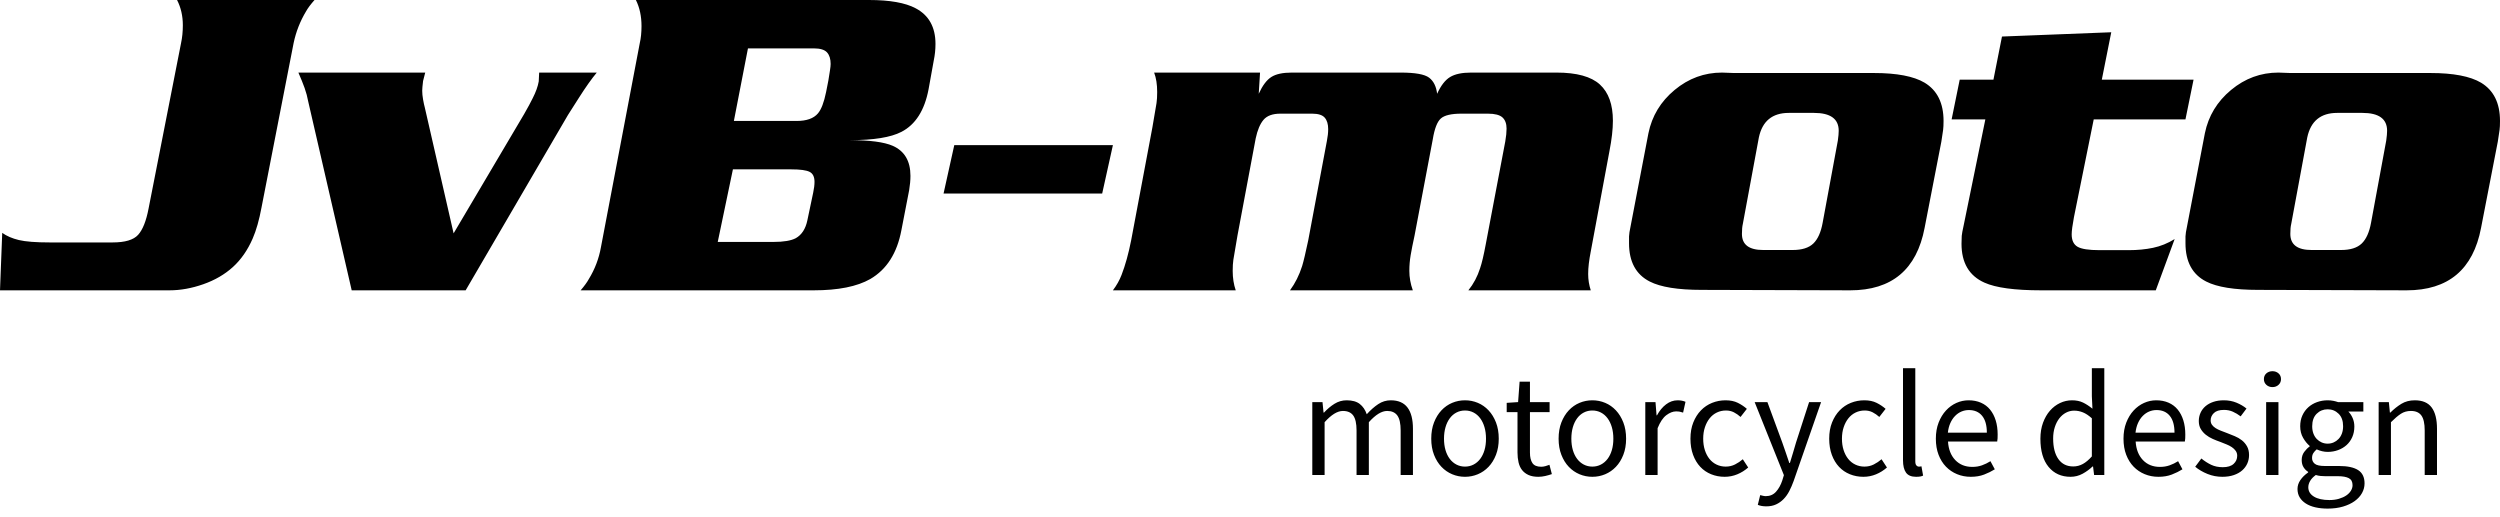
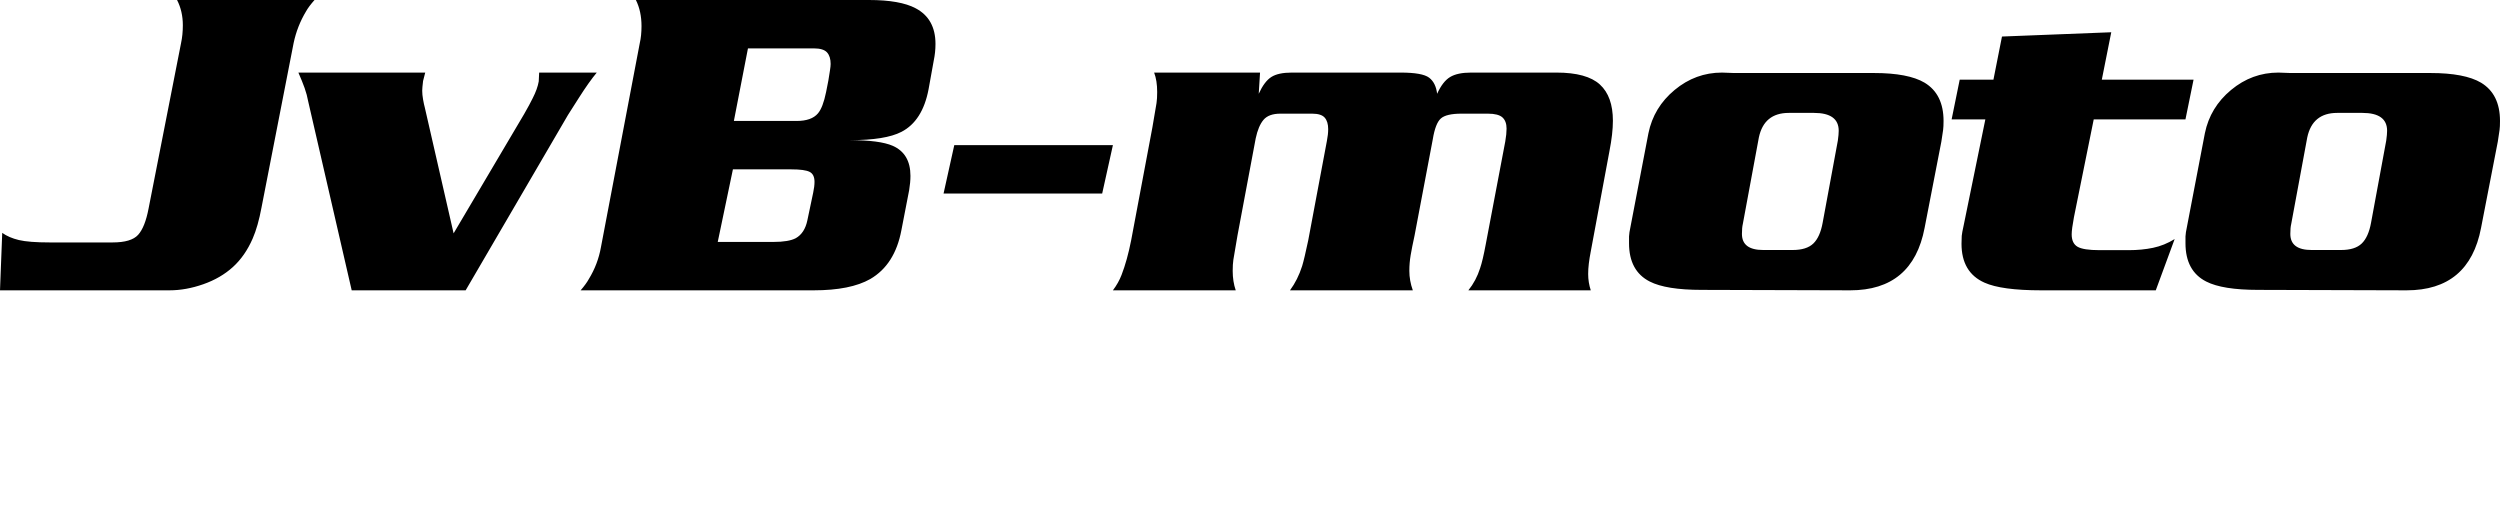
<svg xmlns="http://www.w3.org/2000/svg" height="62" viewBox="0 0 300 62" width="300">
  <g fill="none" fill-rule="evenodd">
    <g fill="#000" fill-rule="nonzero">
      <g>
-         <path d="M158.952,57 L158.952,50.664 C159.756,49.764 160.488,49.314 161.148,49.314 C161.712,49.314 162.126,49.497 162.39,49.863 C162.654,50.229 162.786,50.826 162.786,51.654 L162.786,51.654 L162.786,57 L164.262,57 L164.262,50.664 C165.066,49.764 165.798,49.314 166.458,49.314 C167.01,49.314 167.418,49.497 167.682,49.863 C167.946,50.229 168.078,50.826 168.078,51.654 L168.078,51.654 L168.078,57 L169.554,57 L169.554,51.456 C169.554,50.328 169.335,49.476 168.897,48.9 C168.459,48.324 167.79,48.036 166.89,48.036 C166.35,48.036 165.849,48.189 165.387,48.495 C164.925,48.801 164.466,49.206 164.01,49.71 C163.83,49.182 163.551,48.771 163.173,48.477 C162.795,48.183 162.27,48.036 161.598,48.036 C161.07,48.036 160.581,48.177 160.131,48.459 C159.681,48.741 159.264,49.092 158.88,49.512 L158.88,49.512 L158.826,49.512 L158.7,48.252 L157.476,48.252 L157.476,57 L158.952,57 Z M175.8,57.216 C176.34,57.216 176.853,57.114 177.339,56.91 C177.825,56.706 178.254,56.409 178.626,56.019 C178.998,55.629 179.295,55.149 179.517,54.579 C179.739,54.009 179.85,53.364 179.85,52.644 C179.85,51.912 179.739,51.261 179.517,50.691 C179.295,50.121 178.998,49.638 178.626,49.242 C178.254,48.846 177.825,48.546 177.339,48.342 C176.853,48.138 176.34,48.036 175.8,48.036 C175.26,48.036 174.747,48.138 174.261,48.342 C173.775,48.546 173.346,48.846 172.974,49.242 C172.602,49.638 172.305,50.121 172.083,50.691 C171.861,51.261 171.75,51.912 171.75,52.644 C171.75,53.364 171.861,54.009 172.083,54.579 C172.305,55.149 172.602,55.629 172.974,56.019 C173.346,56.409 173.775,56.706 174.261,56.91 C174.747,57.114 175.26,57.216 175.8,57.216 Z M175.8,55.992 C175.428,55.992 175.086,55.911 174.774,55.749 C174.462,55.587 174.195,55.359 173.973,55.065 C173.751,54.771 173.58,54.42 173.46,54.012 C173.34,53.604 173.28,53.148 173.28,52.644 C173.28,52.14 173.34,51.681 173.46,51.267 C173.58,50.853 173.751,50.496 173.973,50.196 C174.195,49.896 174.462,49.665 174.774,49.503 C175.086,49.341 175.428,49.26 175.8,49.26 C176.172,49.26 176.514,49.341 176.826,49.503 C177.138,49.665 177.405,49.896 177.627,50.196 C177.849,50.496 178.02,50.853 178.14,51.267 C178.26,51.681 178.32,52.14 178.32,52.644 C178.32,53.148 178.26,53.604 178.14,54.012 C178.02,54.42 177.849,54.771 177.627,55.065 C177.405,55.359 177.138,55.587 176.826,55.749 C176.514,55.911 176.172,55.992 175.8,55.992 Z M184.602,57.216 C184.878,57.216 185.157,57.183 185.439,57.117 C185.721,57.051 185.982,56.976 186.222,56.892 L186.222,56.892 L185.934,55.776 C185.79,55.836 185.628,55.89 185.448,55.938 C185.268,55.986 185.1,56.01 184.944,56.01 C184.44,56.01 184.089,55.863 183.891,55.569 C183.693,55.275 183.594,54.858 183.594,54.318 L183.594,54.318 L183.594,49.458 L185.952,49.458 L185.952,48.252 L183.594,48.252 L183.594,45.804 L182.352,45.804 L182.172,48.252 L180.804,48.342 L180.804,49.458 L182.1,49.458 L182.1,54.3 C182.1,54.732 182.142,55.128 182.226,55.488 C182.31,55.848 182.451,56.154 182.649,56.406 C182.847,56.658 183.105,56.856 183.423,57 C183.741,57.144 184.134,57.216 184.602,57.216 Z M191.082,57.216 C191.622,57.216 192.135,57.114 192.621,56.91 C193.107,56.706 193.536,56.409 193.908,56.019 C194.28,55.629 194.577,55.149 194.799,54.579 C195.021,54.009 195.132,53.364 195.132,52.644 C195.132,51.912 195.021,51.261 194.799,50.691 C194.577,50.121 194.28,49.638 193.908,49.242 C193.536,48.846 193.107,48.546 192.621,48.342 C192.135,48.138 191.622,48.036 191.082,48.036 C190.542,48.036 190.029,48.138 189.543,48.342 C189.057,48.546 188.628,48.846 188.256,49.242 C187.884,49.638 187.587,50.121 187.365,50.691 C187.143,51.261 187.032,51.912 187.032,52.644 C187.032,53.364 187.143,54.009 187.365,54.579 C187.587,55.149 187.884,55.629 188.256,56.019 C188.628,56.409 189.057,56.706 189.543,56.91 C190.029,57.114 190.542,57.216 191.082,57.216 Z M191.082,55.992 C190.71,55.992 190.368,55.911 190.056,55.749 C189.744,55.587 189.477,55.359 189.255,55.065 C189.033,54.771 188.862,54.42 188.742,54.012 C188.622,53.604 188.562,53.148 188.562,52.644 C188.562,52.14 188.622,51.681 188.742,51.267 C188.862,50.853 189.033,50.496 189.255,50.196 C189.477,49.896 189.744,49.665 190.056,49.503 C190.368,49.341 190.71,49.26 191.082,49.26 C191.454,49.26 191.796,49.341 192.108,49.503 C192.42,49.665 192.687,49.896 192.909,50.196 C193.131,50.496 193.302,50.853 193.422,51.267 C193.542,51.681 193.602,52.14 193.602,52.644 C193.602,53.148 193.542,53.604 193.422,54.012 C193.302,54.42 193.131,54.771 192.909,55.065 C192.687,55.359 192.42,55.587 192.108,55.749 C191.796,55.911 191.454,55.992 191.082,55.992 Z M198.912,57 L198.912,51.384 C199.212,50.64 199.563,50.118 199.965,49.818 C200.367,49.518 200.754,49.368 201.126,49.368 C201.306,49.368 201.456,49.38 201.576,49.404 C201.696,49.428 201.828,49.464 201.972,49.512 L201.972,49.512 L202.26,48.216 C201.984,48.096 201.672,48.036 201.324,48.036 C200.82,48.036 200.355,48.198 199.929,48.522 C199.503,48.846 199.14,49.284 198.84,49.836 L198.84,49.836 L198.786,49.836 L198.66,48.252 L197.436,48.252 L197.436,57 L198.912,57 Z M206.958,57.216 C207.486,57.216 207.99,57.117 208.47,56.919 C208.95,56.721 209.388,56.448 209.784,56.1 L209.784,56.1 L209.136,55.11 C208.86,55.35 208.551,55.557 208.209,55.731 C207.867,55.905 207.492,55.992 207.084,55.992 C206.688,55.992 206.322,55.911 205.986,55.749 C205.65,55.587 205.365,55.359 205.131,55.065 C204.897,54.771 204.714,54.42 204.582,54.012 C204.45,53.604 204.384,53.148 204.384,52.644 C204.384,52.14 204.453,51.681 204.591,51.267 C204.729,50.853 204.918,50.496 205.158,50.196 C205.398,49.896 205.686,49.665 206.022,49.503 C206.358,49.341 206.724,49.26 207.12,49.26 C207.468,49.26 207.783,49.332 208.065,49.476 C208.347,49.62 208.614,49.806 208.866,50.034 L208.866,50.034 L209.622,49.062 C209.31,48.786 208.95,48.546 208.542,48.342 C208.134,48.138 207.642,48.036 207.066,48.036 C206.502,48.036 205.965,48.138 205.455,48.342 C204.945,48.546 204.498,48.846 204.114,49.242 C203.73,49.638 203.424,50.121 203.196,50.691 C202.968,51.261 202.854,51.912 202.854,52.644 C202.854,53.364 202.959,54.009 203.169,54.579 C203.379,55.149 203.667,55.629 204.033,56.019 C204.399,56.409 204.834,56.706 205.338,56.91 C205.842,57.114 206.382,57.216 206.958,57.216 Z M211.962,60.762 C212.406,60.762 212.796,60.684 213.132,60.528 C213.468,60.372 213.768,60.159 214.032,59.889 C214.296,59.619 214.524,59.298 214.716,58.926 C214.908,58.554 215.082,58.152 215.238,57.72 L215.238,57.72 L218.532,48.252 L217.092,48.252 L215.526,53.094 C215.406,53.478 215.286,53.886 215.166,54.318 C215.046,54.75 214.92,55.164 214.788,55.56 L214.788,55.56 L214.716,55.56 C214.584,55.152 214.443,54.735 214.293,54.309 C214.143,53.883 214.002,53.478 213.87,53.094 L213.87,53.094 L212.088,48.252 L210.558,48.252 L214.068,57.018 L213.87,57.666 C213.69,58.206 213.441,58.653 213.123,59.007 C212.805,59.361 212.394,59.538 211.89,59.538 C211.782,59.538 211.668,59.523 211.548,59.493 L211.548,59.493 L211.224,59.412 L210.936,60.582 C211.08,60.642 211.236,60.687 211.404,60.717 C211.572,60.747 211.758,60.762 211.962,60.762 Z M223.608,57.216 C224.136,57.216 224.64,57.117 225.12,56.919 C225.6,56.721 226.038,56.448 226.434,56.1 L226.434,56.1 L225.786,55.11 C225.51,55.35 225.201,55.557 224.859,55.731 C224.517,55.905 224.142,55.992 223.734,55.992 C223.338,55.992 222.972,55.911 222.636,55.749 C222.3,55.587 222.015,55.359 221.781,55.065 C221.547,54.771 221.364,54.42 221.232,54.012 C221.1,53.604 221.034,53.148 221.034,52.644 C221.034,52.14 221.103,51.681 221.241,51.267 C221.379,50.853 221.568,50.496 221.808,50.196 C222.048,49.896 222.336,49.665 222.672,49.503 C223.008,49.341 223.374,49.26 223.77,49.26 C224.118,49.26 224.433,49.332 224.715,49.476 C224.997,49.62 225.264,49.806 225.516,50.034 L225.516,50.034 L226.272,49.062 C225.96,48.786 225.6,48.546 225.192,48.342 C224.784,48.138 224.292,48.036 223.716,48.036 C223.152,48.036 222.615,48.138 222.105,48.342 C221.595,48.546 221.148,48.846 220.764,49.242 C220.38,49.638 220.074,50.121 219.846,50.691 C219.618,51.261 219.504,51.912 219.504,52.644 C219.504,53.364 219.609,54.009 219.819,54.579 C220.029,55.149 220.317,55.629 220.683,56.019 C221.049,56.409 221.484,56.706 221.988,56.91 C222.492,57.114 223.032,57.216 223.608,57.216 Z M229.926,57.216 C230.13,57.216 230.298,57.204 230.43,57.18 C230.562,57.156 230.676,57.12 230.772,57.072 L230.772,57.072 L230.574,55.956 C230.49,55.98 230.427,55.992 230.385,55.992 L230.385,55.992 L230.25,55.992 C230.142,55.992 230.046,55.944 229.962,55.848 C229.878,55.752 229.836,55.584 229.836,55.344 L229.836,55.344 L229.836,44.184 L228.36,44.184 L228.36,55.236 C228.36,55.884 228.48,56.376 228.72,56.712 C228.96,57.048 229.362,57.216 229.926,57.216 Z M236.496,57.216 C237.096,57.216 237.63,57.126 238.098,56.946 C238.566,56.766 238.992,56.556 239.376,56.316 L239.376,56.316 L238.854,55.344 C238.53,55.548 238.191,55.713 237.837,55.839 C237.483,55.965 237.096,56.028 236.676,56.028 C235.836,56.028 235.155,55.755 234.633,55.209 C234.111,54.663 233.82,53.922 233.76,52.986 L233.76,52.986 L239.664,52.986 C239.688,52.878 239.703,52.749 239.709,52.599 C239.715,52.449 239.718,52.296 239.718,52.14 C239.718,51.516 239.64,50.952 239.484,50.448 C239.328,49.944 239.103,49.512 238.809,49.152 C238.515,48.792 238.149,48.516 237.711,48.324 C237.273,48.132 236.778,48.036 236.226,48.036 C235.722,48.036 235.236,48.141 234.768,48.351 C234.3,48.561 233.883,48.864 233.517,49.26 C233.151,49.656 232.857,50.139 232.635,50.709 C232.413,51.279 232.302,51.924 232.302,52.644 C232.302,53.364 232.41,54.006 232.626,54.57 C232.842,55.134 233.139,55.611 233.517,56.001 C233.895,56.391 234.339,56.691 234.849,56.901 C235.359,57.111 235.908,57.216 236.496,57.216 Z M238.422,51.924 L233.742,51.924 C233.79,51.492 233.889,51.108 234.039,50.772 C234.189,50.436 234.378,50.151 234.606,49.917 C234.834,49.683 235.089,49.506 235.371,49.386 C235.653,49.266 235.95,49.206 236.262,49.206 C236.946,49.206 237.477,49.437 237.855,49.899 C238.233,50.361 238.422,51.036 238.422,51.924 L238.422,51.924 Z M248.466,57.216 C248.982,57.216 249.465,57.093 249.915,56.847 C250.365,56.601 250.764,56.31 251.112,55.974 L251.112,55.974 L251.166,55.974 L251.292,57 L252.516,57 L252.516,44.184 L251.022,44.184 L251.022,47.55 L251.094,49.044 C250.71,48.732 250.332,48.486 249.96,48.306 C249.588,48.126 249.15,48.036 248.646,48.036 C248.142,48.036 247.662,48.144 247.206,48.36 C246.75,48.576 246.348,48.882 246,49.278 C245.652,49.674 245.373,50.157 245.163,50.727 C244.953,51.297 244.848,51.936 244.848,52.644 C244.848,54.108 245.175,55.236 245.829,56.028 C246.483,56.82 247.362,57.216 248.466,57.216 Z M248.79,55.974 C248.022,55.974 247.428,55.68 247.008,55.092 C246.588,54.504 246.378,53.682 246.378,52.626 C246.378,52.122 246.444,51.666 246.576,51.258 C246.708,50.85 246.888,50.499 247.116,50.205 C247.344,49.911 247.611,49.683 247.917,49.521 C248.223,49.359 248.55,49.278 248.898,49.278 C249.258,49.278 249.609,49.347 249.951,49.485 C250.293,49.623 250.65,49.86 251.022,50.196 L251.022,50.196 L251.022,54.768 C250.662,55.176 250.302,55.479 249.942,55.677 C249.582,55.875 249.198,55.974 248.79,55.974 Z M259.014,57.216 C259.614,57.216 260.148,57.126 260.616,56.946 C261.084,56.766 261.51,56.556 261.894,56.316 L261.894,56.316 L261.372,55.344 C261.048,55.548 260.709,55.713 260.355,55.839 C260.001,55.965 259.614,56.028 259.194,56.028 C258.354,56.028 257.673,55.755 257.151,55.209 C256.629,54.663 256.338,53.922 256.278,52.986 L256.278,52.986 L262.182,52.986 C262.206,52.878 262.221,52.749 262.227,52.599 C262.233,52.449 262.236,52.296 262.236,52.14 C262.236,51.516 262.158,50.952 262.002,50.448 C261.846,49.944 261.621,49.512 261.327,49.152 C261.033,48.792 260.667,48.516 260.229,48.324 C259.791,48.132 259.296,48.036 258.744,48.036 C258.24,48.036 257.754,48.141 257.286,48.351 C256.818,48.561 256.401,48.864 256.035,49.26 C255.669,49.656 255.375,50.139 255.153,50.709 C254.931,51.279 254.82,51.924 254.82,52.644 C254.82,53.364 254.928,54.006 255.144,54.57 C255.36,55.134 255.657,55.611 256.035,56.001 C256.413,56.391 256.857,56.691 257.367,56.901 C257.877,57.111 258.426,57.216 259.014,57.216 Z M260.94,51.924 L256.26,51.924 C256.308,51.492 256.407,51.108 256.557,50.772 C256.707,50.436 256.896,50.151 257.124,49.917 C257.352,49.683 257.607,49.506 257.889,49.386 C258.171,49.266 258.468,49.206 258.78,49.206 C259.464,49.206 259.995,49.437 260.373,49.899 C260.751,50.361 260.94,51.036 260.94,51.924 L260.94,51.924 Z M266.682,57.216 C267.198,57.216 267.657,57.147 268.059,57.009 C268.461,56.871 268.797,56.682 269.067,56.442 C269.337,56.202 269.541,55.926 269.679,55.614 C269.817,55.302 269.886,54.966 269.886,54.606 C269.886,54.198 269.805,53.85 269.643,53.562 C269.481,53.274 269.274,53.031 269.022,52.833 C268.77,52.635 268.485,52.47 268.167,52.338 C267.849,52.206 267.534,52.08 267.222,51.96 C266.97,51.864 266.727,51.771 266.493,51.681 C266.259,51.591 266.052,51.489 265.872,51.375 C265.692,51.261 265.548,51.129 265.44,50.979 C265.332,50.829 265.278,50.652 265.278,50.448 C265.278,50.112 265.407,49.818 265.665,49.566 C265.923,49.314 266.328,49.188 266.88,49.188 C267.264,49.188 267.618,49.26 267.942,49.404 C268.266,49.548 268.578,49.734 268.878,49.962 L268.878,49.962 L269.58,49.026 C269.244,48.75 268.845,48.516 268.383,48.324 C267.921,48.132 267.414,48.036 266.862,48.036 C266.394,48.036 265.974,48.099 265.602,48.225 C265.23,48.351 264.915,48.525 264.657,48.747 C264.399,48.969 264.201,49.233 264.063,49.539 C263.925,49.845 263.856,50.172 263.856,50.52 C263.856,50.892 263.934,51.21 264.09,51.474 C264.246,51.738 264.447,51.969 264.693,52.167 C264.939,52.365 265.218,52.533 265.53,52.671 C265.842,52.809 266.154,52.932 266.466,53.04 C266.706,53.136 266.946,53.232 267.186,53.328 C267.426,53.424 267.639,53.535 267.825,53.661 C268.011,53.787 268.164,53.934 268.284,54.102 C268.404,54.27 268.464,54.468 268.464,54.696 C268.464,55.08 268.32,55.404 268.032,55.668 C267.744,55.932 267.312,56.064 266.736,56.064 C266.208,56.064 265.743,55.968 265.341,55.776 C264.939,55.584 264.546,55.332 264.162,55.02 L264.162,55.02 L263.424,56.01 C263.844,56.358 264.336,56.646 264.9,56.874 C265.464,57.102 266.058,57.216 266.682,57.216 Z M272.694,46.452 C272.982,46.452 273.225,46.362 273.423,46.182 C273.621,46.002 273.72,45.774 273.72,45.498 C273.72,45.21 273.621,44.979 273.423,44.805 C273.225,44.631 272.982,44.544 272.694,44.544 C272.406,44.544 272.163,44.631 271.965,44.805 C271.767,44.979 271.668,45.21 271.668,45.498 C271.668,45.774 271.767,46.002 271.965,46.182 C272.163,46.362 272.406,46.452 272.694,46.452 Z M273.414,57 L273.414,48.252 L271.938,48.252 L271.938,57 L273.414,57 Z M279.318,61.032 C280.002,61.032 280.617,60.951 281.163,60.789 C281.709,60.627 282.174,60.408 282.558,60.132 C282.942,59.856 283.236,59.535 283.44,59.169 C283.644,58.803 283.746,58.416 283.746,58.008 C283.746,57.276 283.491,56.745 282.981,56.415 C282.471,56.085 281.706,55.92 280.686,55.92 L280.686,55.92 L278.994,55.92 C278.394,55.92 277.986,55.83 277.77,55.65 C277.554,55.47 277.446,55.242 277.446,54.966 C277.446,54.726 277.5,54.525 277.608,54.363 C277.716,54.201 277.848,54.054 278.004,53.922 C278.208,54.018 278.424,54.093 278.652,54.147 C278.88,54.201 279.102,54.228 279.318,54.228 C279.762,54.228 280.179,54.156 280.569,54.012 C280.959,53.868 281.298,53.667 281.586,53.409 C281.874,53.151 282.102,52.833 282.27,52.455 C282.438,52.077 282.522,51.654 282.522,51.186 C282.522,50.814 282.453,50.472 282.315,50.16 C282.177,49.848 282.006,49.59 281.802,49.386 L281.802,49.386 L283.602,49.386 L283.602,48.252 L280.56,48.252 C280.392,48.192 280.203,48.141 279.993,48.099 C279.783,48.057 279.558,48.036 279.318,48.036 C278.874,48.036 278.451,48.108 278.049,48.252 C277.647,48.396 277.296,48.603 276.996,48.873 C276.696,49.143 276.459,49.47 276.285,49.854 C276.111,50.238 276.024,50.67 276.024,51.15 C276.024,51.678 276.141,52.143 276.375,52.545 C276.609,52.947 276.87,53.268 277.158,53.508 L277.158,53.508 L277.158,53.58 C276.93,53.736 276.714,53.952 276.51,54.228 C276.306,54.504 276.204,54.828 276.204,55.2 C276.204,55.548 276.279,55.839 276.429,56.073 C276.579,56.307 276.762,56.49 276.978,56.622 L276.978,56.622 L276.978,56.694 C276.582,56.97 276.27,57.276 276.042,57.612 C275.814,57.948 275.7,58.302 275.7,58.674 C275.7,59.058 275.787,59.394 275.961,59.682 C276.135,59.97 276.381,60.216 276.699,60.42 C277.017,60.624 277.398,60.777 277.842,60.879 C278.286,60.981 278.778,61.032 279.318,61.032 Z M279.318,53.238 C279.066,53.238 278.829,53.19 278.607,53.094 C278.385,52.998 278.187,52.86 278.013,52.68 C277.839,52.5 277.704,52.281 277.608,52.023 C277.512,51.765 277.464,51.474 277.464,51.15 C277.464,50.502 277.644,50.001 278.004,49.647 C278.364,49.293 278.802,49.116 279.318,49.116 C279.834,49.116 280.272,49.293 280.632,49.647 C280.992,50.001 281.172,50.502 281.172,51.15 C281.172,51.474 281.124,51.765 281.028,52.023 C280.932,52.281 280.797,52.5 280.623,52.68 C280.449,52.86 280.251,52.998 280.029,53.094 C279.807,53.19 279.57,53.238 279.318,53.238 Z M279.534,60.006 C278.742,60.006 278.121,59.868 277.671,59.592 C277.221,59.316 276.996,58.944 276.996,58.476 C276.996,58.224 277.068,57.972 277.212,57.72 C277.356,57.468 277.584,57.228 277.896,57 C278.088,57.06 278.283,57.099 278.481,57.117 C278.679,57.135 278.862,57.144 279.03,57.144 L279.03,57.144 L280.542,57.144 C281.118,57.144 281.556,57.222 281.856,57.378 C282.156,57.534 282.306,57.816 282.306,58.224 C282.306,58.452 282.24,58.674 282.108,58.89 C281.976,59.106 281.79,59.295 281.55,59.457 C281.31,59.619 281.019,59.751 280.677,59.853 C280.335,59.955 279.954,60.006 279.534,60.006 Z M286.914,57 L286.914,50.664 C287.358,50.22 287.754,49.884 288.102,49.656 C288.45,49.428 288.852,49.314 289.308,49.314 C289.884,49.314 290.304,49.497 290.568,49.863 C290.832,50.229 290.964,50.826 290.964,51.654 L290.964,51.654 L290.964,57 L292.44,57 L292.44,51.456 C292.44,50.328 292.227,49.476 291.801,48.9 C291.375,48.324 290.7,48.036 289.776,48.036 C289.164,48.036 288.627,48.177 288.165,48.459 C287.703,48.741 287.262,49.092 286.842,49.512 L286.842,49.512 L286.788,49.512 L286.662,48.252 L285.438,48.252 L285.438,57 L286.914,57 Z" />
        <path d="M20.339,34.839 C21.656,34.839 23.008,34.595 24.396,34.107 C25.784,33.62 26.967,32.932 27.946,32.044 C28.925,31.156 29.717,30.016 30.322,28.623 C30.749,27.648 31.105,26.395 31.389,24.862 L31.389,24.862 L35.233,5.171 C35.518,3.813 36.016,2.542 36.728,1.358 C36.941,0.975 37.279,0.522 37.742,1.42108547e-14 L37.742,1.42108547e-14 L21.247,1.42108547e-14 C21.709,0.905 21.941,1.915 21.941,3.029 C21.941,3.796 21.869,4.509 21.727,5.171 L21.727,5.171 L17.83,25.019 C17.545,26.516 17.127,27.57 16.575,28.179 C16.024,28.789 15.001,29.093 13.506,29.093 L13.506,29.093 L5.979,29.093 C4.306,29.093 3.07,28.997 2.269,28.806 C1.468,28.614 0.801,28.327 0.267,27.944 L0.267,27.944 L0,34.839 L20.339,34.839 Z M55.877,34.839 L68.156,13.798 C68.225,13.692 68.663,13.003 69.472,11.731 C70.28,10.459 70.994,9.452 71.613,8.71 L71.613,8.71 L64.699,8.71 L64.648,9.77 C64.544,10.37 64.304,11.042 63.925,11.784 C63.685,12.278 63.341,12.914 62.893,13.692 L62.893,13.692 L54.432,28.002 L50.975,12.897 C50.906,12.649 50.838,12.331 50.769,11.943 C50.7,11.554 50.666,11.201 50.666,10.883 C50.666,10.671 50.7,10.282 50.769,9.717 L50.769,9.717 L51.027,8.71 L35.806,8.71 C36.116,9.416 36.365,10.035 36.555,10.565 C36.744,11.095 36.89,11.642 36.993,12.208 L36.993,12.208 L42.204,34.839 L55.877,34.839 Z M97.65,34.839 C100.586,34.839 102.847,34.386 104.436,33.481 C106.405,32.332 107.648,30.382 108.166,27.631 L108.166,27.631 L109.098,22.825 C109.202,22.199 109.254,21.624 109.254,21.102 C109.254,19.326 108.546,18.124 107.13,17.498 C106.094,17.045 104.384,16.819 102.001,16.819 C104.833,16.819 106.888,16.488 108.166,15.826 C109.858,14.956 110.946,13.25 111.429,10.708 L111.429,10.708 L112.051,7.26 C112.189,6.599 112.258,5.937 112.258,5.275 C112.258,3.256 111.464,1.828 109.875,0.992 C108.632,0.331 106.767,1.42108547e-14 104.281,1.42108547e-14 L104.281,1.42108547e-14 L76.308,1.42108547e-14 C76.757,0.905 76.981,1.95 76.981,3.134 C76.981,3.9 76.912,4.579 76.774,5.171 L76.774,5.171 L72.112,29.668 C71.87,31.026 71.387,32.297 70.662,33.481 C70.454,33.864 70.126,34.316 69.677,34.839 L69.677,34.839 L97.65,34.839 Z M95.588,14.516 L88.065,14.516 L89.755,5.806 L97.66,5.806 C98.423,5.806 98.95,5.967 99.241,6.287 C99.532,6.608 99.677,7.071 99.677,7.677 C99.677,7.855 99.65,8.113 99.596,8.451 C99.541,8.79 99.478,9.191 99.405,9.654 L99.405,9.654 L99.132,11.043 C98.878,12.29 98.551,13.145 98.151,13.608 C97.642,14.213 96.788,14.516 95.588,14.516 L95.588,14.516 Z M92.818,29.032 L86.129,29.032 L87.949,20.323 L94.959,20.323 C96.029,20.323 96.761,20.423 97.153,20.623 C97.546,20.823 97.742,21.224 97.742,21.824 C97.742,22.191 97.688,22.625 97.581,23.126 L97.581,23.126 L96.886,26.429 C96.672,27.464 96.208,28.181 95.494,28.582 C94.923,28.882 94.032,29.032 92.818,29.032 L92.818,29.032 Z M132.261,23.226 L133.548,17.419 L114.513,17.419 L113.226,23.226 L132.261,23.226 Z M148.288,34.839 C148.045,34.132 147.923,33.355 147.923,32.507 C147.923,31.977 147.949,31.535 148.002,31.182 C148.054,30.828 148.219,29.857 148.496,28.267 L148.496,28.267 L150.684,16.607 C150.892,15.617 151.205,14.875 151.621,14.381 C152.038,13.886 152.715,13.639 153.653,13.639 L153.653,13.639 L157.455,13.639 C158.184,13.639 158.687,13.798 158.965,14.116 C159.243,14.434 159.382,14.893 159.382,15.494 C159.382,15.918 159.33,16.395 159.225,16.925 L159.225,16.925 L156.986,28.85 C156.673,30.334 156.43,31.358 156.257,31.924 C155.909,33.019 155.423,33.991 154.798,34.839 L154.798,34.839 L169.538,34.839 C169.26,34.061 169.121,33.284 169.121,32.507 C169.121,31.871 169.173,31.244 169.278,30.625 C169.382,30.007 169.538,29.221 169.746,28.267 L169.746,28.267 L171.934,16.713 C172.142,15.441 172.463,14.61 172.897,14.222 C173.331,13.833 174.156,13.639 175.371,13.639 L175.371,13.639 L178.548,13.639 C179.382,13.639 179.963,13.789 180.293,14.089 C180.623,14.39 180.788,14.84 180.788,15.441 C180.788,15.865 180.736,16.377 180.632,16.978 L180.632,16.978 L178.288,29.327 C178.045,30.634 177.819,31.588 177.611,32.189 C177.298,33.178 176.83,34.061 176.205,34.839 L176.205,34.839 L190.892,34.839 C190.684,34.203 190.58,33.549 190.58,32.878 C190.58,32.489 190.606,32.074 190.658,31.632 C190.71,31.191 190.788,30.705 190.892,30.175 L190.892,30.175 L193.132,18.144 C193.409,16.73 193.548,15.511 193.548,14.487 C193.548,12.543 193.028,11.095 191.986,10.141 C190.944,9.187 189.208,8.71 186.778,8.71 L186.778,8.71 L176.517,8.71 C175.441,8.71 174.607,8.886 174.017,9.24 C173.427,9.593 172.906,10.264 172.455,11.254 C172.35,10.37 172.029,9.726 171.491,9.319 C170.953,8.913 169.816,8.71 168.08,8.71 L168.08,8.71 L155.007,8.71 C153.93,8.71 153.114,8.886 152.559,9.24 C152.003,9.593 151.5,10.264 151.048,11.254 L151.048,11.254 L151.205,8.71 L138.496,8.71 C138.739,9.346 138.861,10.123 138.861,11.042 C138.861,11.572 138.835,12.013 138.783,12.367 C138.731,12.72 138.566,13.692 138.288,15.282 L138.288,15.282 L135.736,28.85 C135.423,30.44 135.041,31.818 134.59,32.984 C134.347,33.62 134,34.238 133.548,34.839 L133.548,34.839 L148.288,34.839 Z M222.02,34.839 C227.024,34.839 230.001,32.34 230.953,27.343 L230.953,27.343 L232.962,16.997 C233.067,16.328 233.138,15.862 233.173,15.598 C233.208,15.334 233.226,14.974 233.226,14.516 C233.226,12.37 232.468,10.839 230.953,9.924 C229.649,9.15 227.623,8.762 224.874,8.762 L224.874,8.762 L208.065,8.762 L206.637,8.71 C204.523,8.71 202.629,9.405 200.955,10.795 C199.281,12.185 198.233,13.918 197.81,15.994 L197.81,15.994 L195.695,27.026 C195.554,27.695 195.484,28.144 195.484,28.372 L195.484,28.372 L195.484,29.191 C195.484,31.408 196.312,32.938 197.968,33.783 C199.272,34.452 201.351,34.786 204.206,34.786 L204.206,34.786 L222.02,34.839 Z M215.125,30 L211.584,30 C209.883,30 209.032,29.357 209.032,28.071 C209.032,27.571 209.067,27.178 209.136,26.892 L209.136,26.892 L211.063,16.496 C211.48,14.531 212.678,13.548 214.656,13.548 L214.656,13.548 L217.677,13.548 C219.656,13.548 220.645,14.263 220.645,15.692 C220.645,15.799 220.636,15.969 220.619,16.201 C220.602,16.433 220.576,16.657 220.541,16.871 L220.541,16.871 L218.718,26.731 C218.51,27.874 218.137,28.705 217.599,29.223 C217.061,29.741 216.236,30 215.125,30 L215.125,30 Z M258.693,34.839 L260.959,28.686 C260.132,29.199 259.268,29.549 258.369,29.737 C257.47,29.925 256.498,30.019 255.455,30.019 L255.455,30.019 L251.947,30.019 C250.652,30.019 249.771,29.883 249.303,29.609 C248.836,29.336 248.602,28.84 248.602,28.122 C248.602,27.712 248.692,27.028 248.872,26.071 L248.872,26.071 L251.246,14.33 L262.254,14.33 L263.226,9.562 L252.217,9.562 L253.351,3.871 L240.237,4.384 L239.212,9.562 L235.165,9.562 L234.194,14.33 L238.241,14.33 L235.651,26.994 C235.507,27.644 235.426,28.079 235.408,28.302 C235.39,28.524 235.381,28.84 235.381,29.25 C235.381,31.54 236.298,33.095 238.133,33.916 C239.5,34.531 241.766,34.839 244.932,34.839 L244.932,34.839 L258.693,34.839 Z M288.794,34.839 C293.798,34.839 296.776,32.34 297.727,27.343 L297.727,27.343 L299.736,16.997 C299.841,16.328 299.912,15.862 299.947,15.598 C299.982,15.334 300,14.974 300,14.516 C300,12.37 299.242,10.839 297.727,9.924 C296.423,9.15 294.397,8.762 291.648,8.762 L291.648,8.762 L274.839,8.762 L273.411,8.71 C271.297,8.71 269.403,9.405 267.729,10.795 C266.055,12.185 265.007,13.918 264.584,15.994 L264.584,15.994 L262.47,27.026 C262.329,27.695 262.258,28.144 262.258,28.372 L262.258,28.372 L262.258,29.191 C262.258,31.408 263.086,32.938 264.742,33.783 C266.046,34.452 268.126,34.786 270.98,34.786 L270.98,34.786 L288.794,34.839 Z M280.932,30 L277.39,30 C275.689,30 274.839,29.357 274.839,28.071 C274.839,27.571 274.873,27.178 274.943,26.892 L274.943,26.892 L276.87,16.496 C277.286,14.531 278.484,13.548 280.463,13.548 L280.463,13.548 L283.483,13.548 C285.462,13.548 286.452,14.263 286.452,15.692 C286.452,15.799 286.443,15.969 286.426,16.201 C286.408,16.433 286.382,16.657 286.347,16.871 L286.347,16.871 L284.525,26.731 C284.317,27.874 283.943,28.705 283.405,29.223 C282.867,29.741 282.043,30 280.932,30 L280.932,30 Z" />
      </g>
    </g>
  </g>
</svg>